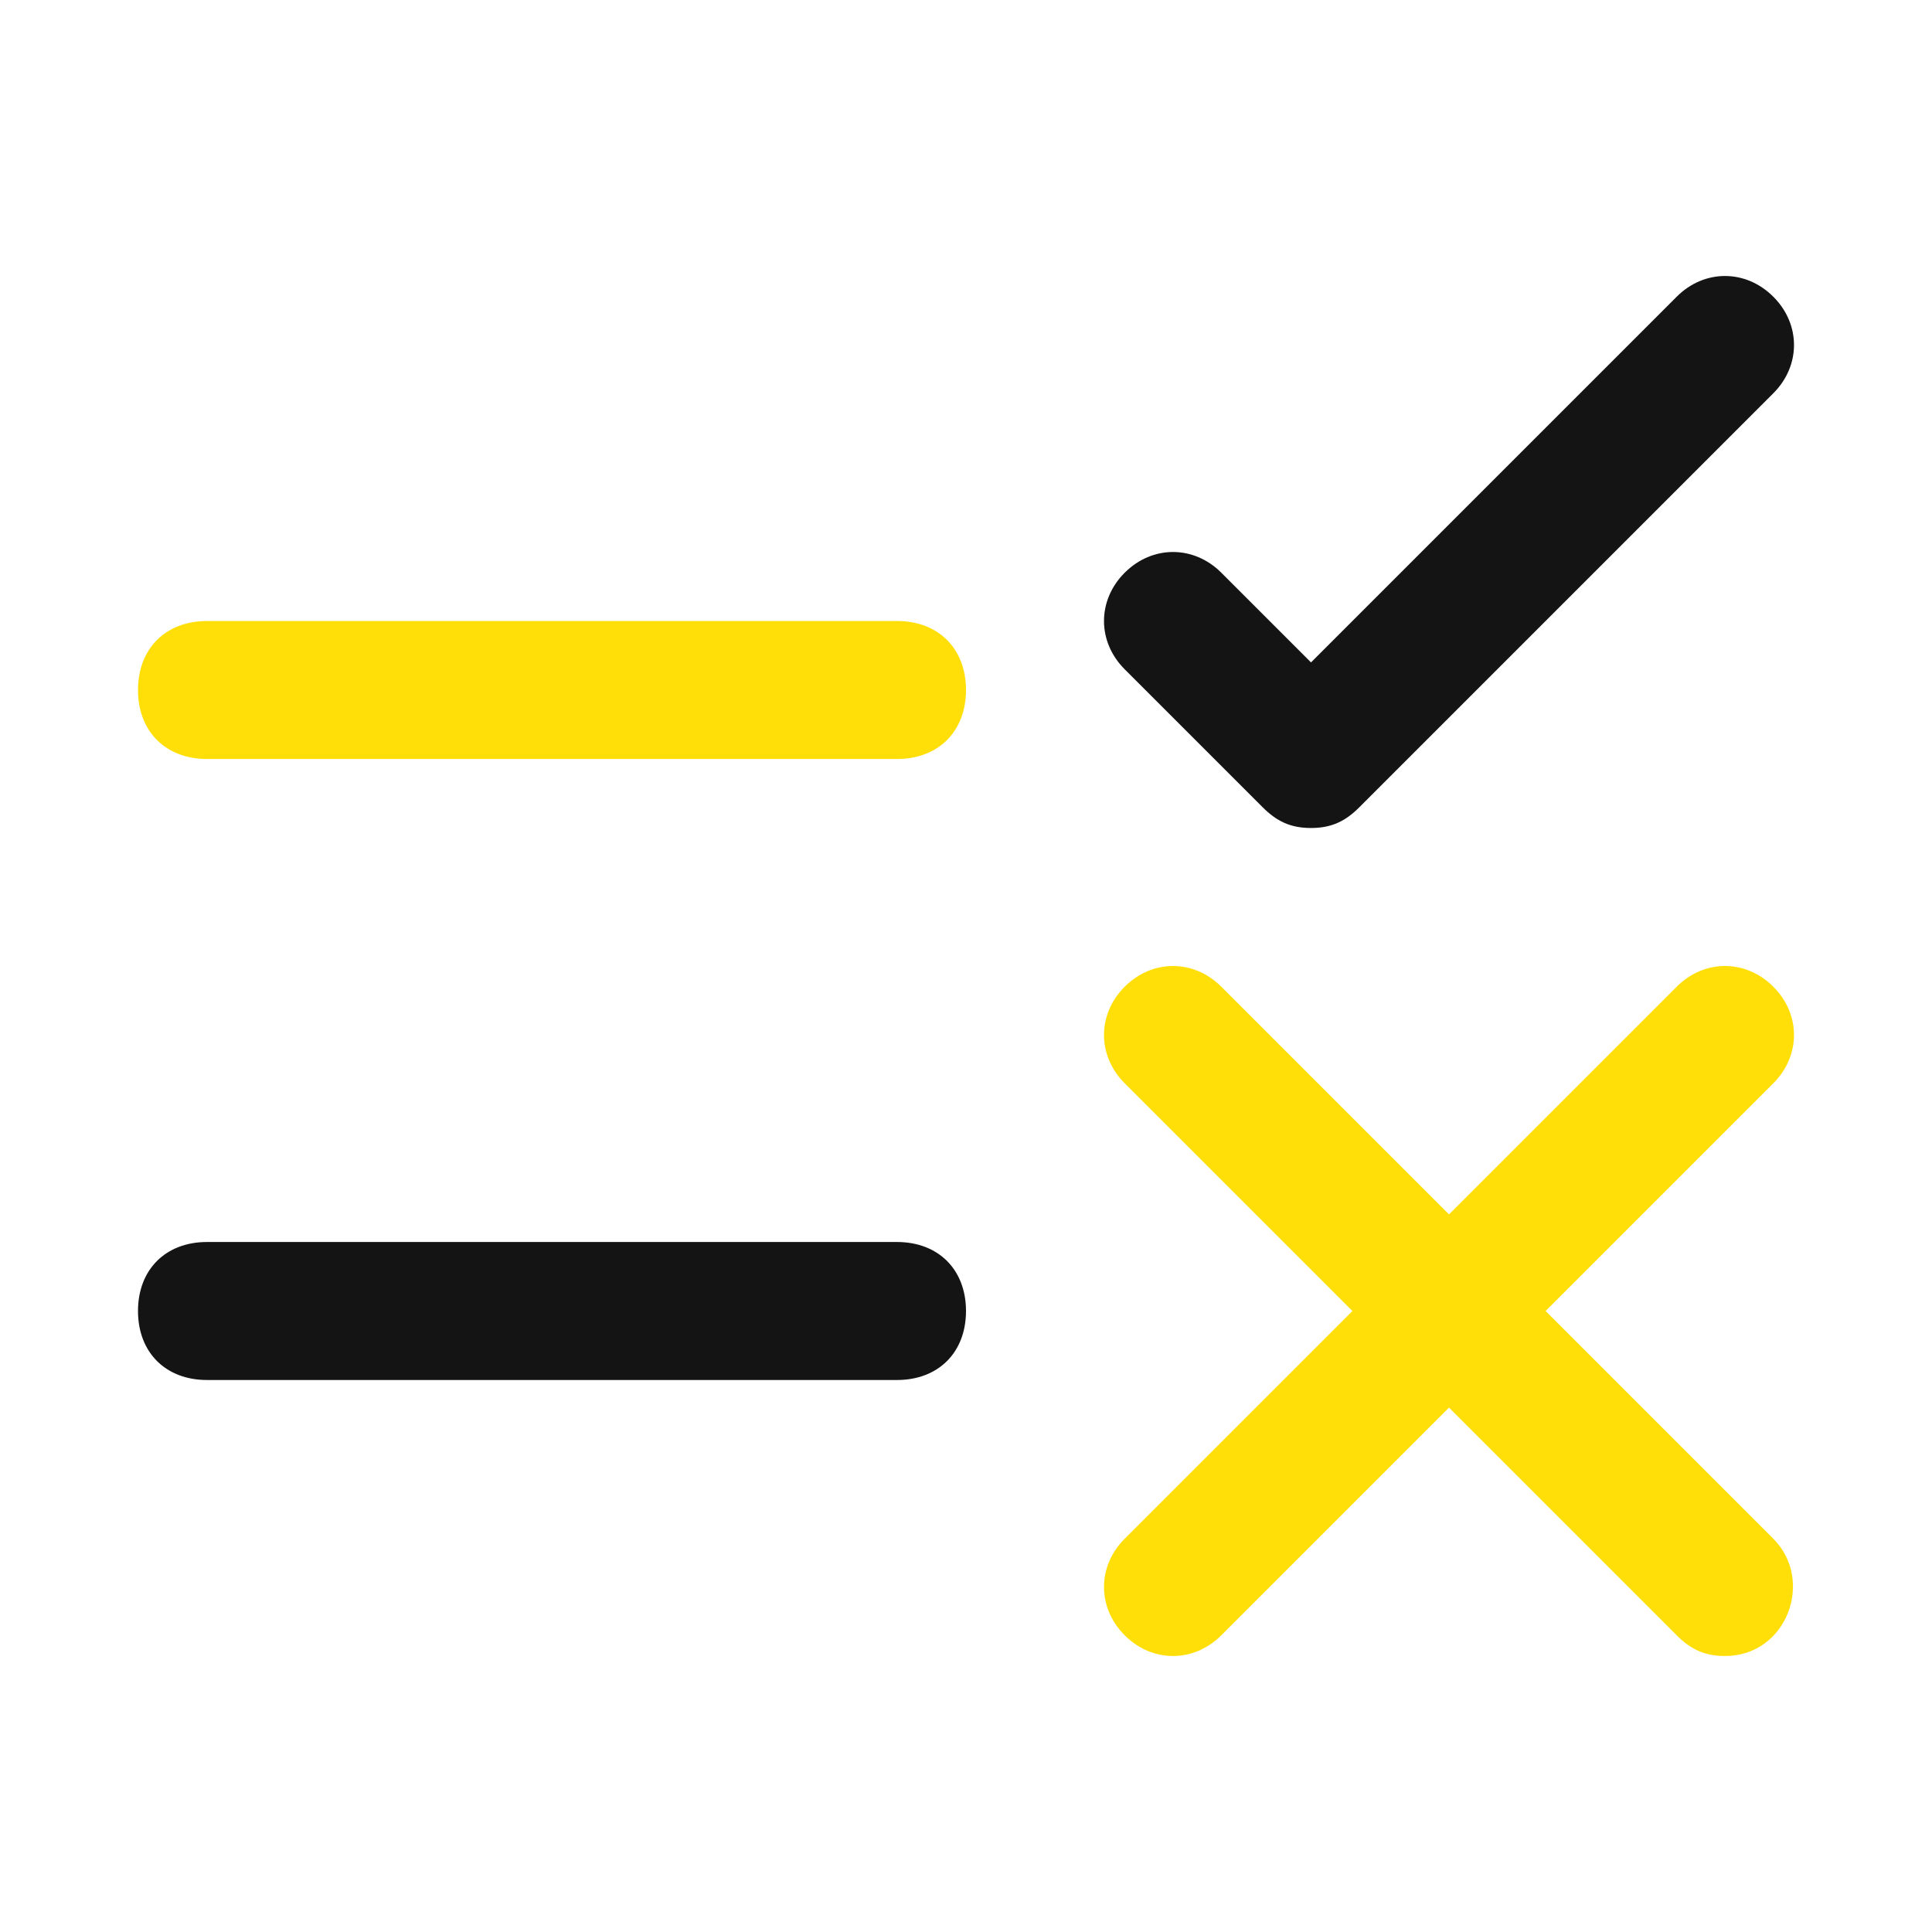
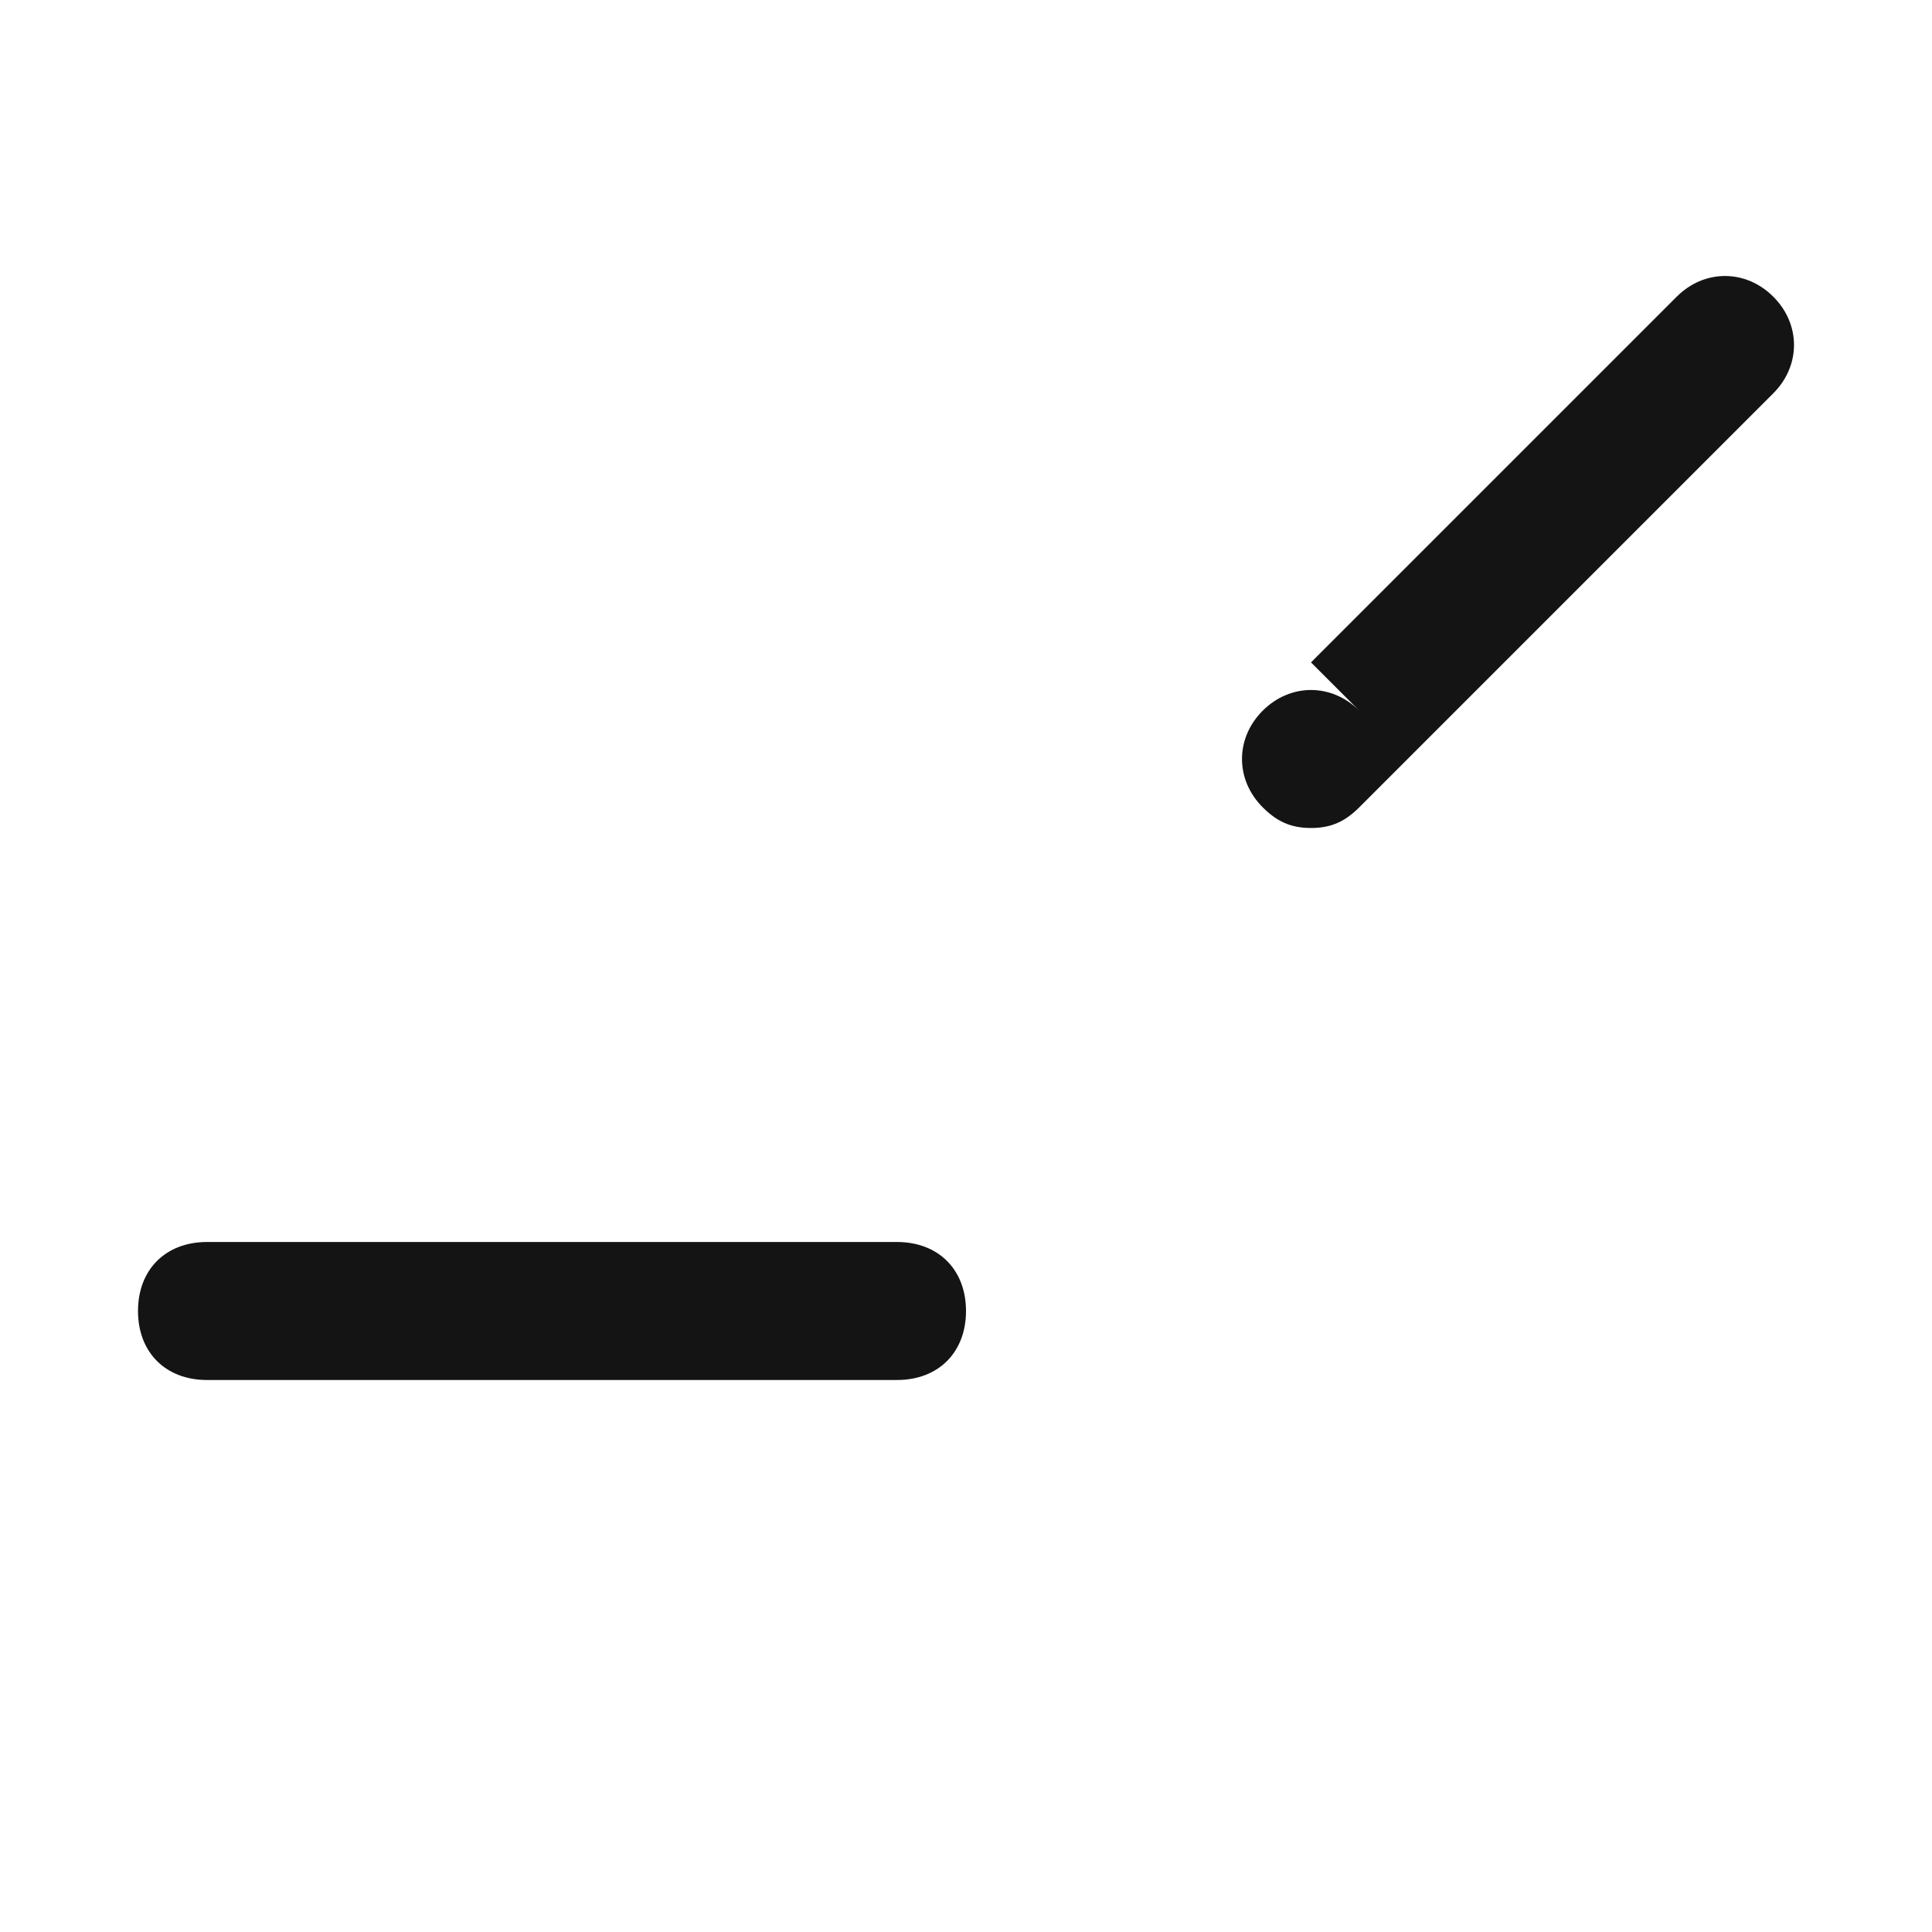
<svg xmlns="http://www.w3.org/2000/svg" version="1.1" width="512" height="512" x="0" y="0" viewBox="0 0 28 28" style="enable-background:new 0 0 512 512" xml:space="preserve" class="">
  <g>
    <switch>
      <g>
-         <path fill="#ffdf07" d="M25 24c-.3 0-.5-.1-.7-.3L21 20.4l-3.3 3.3c-.4.4-1 .4-1.4 0s-.4-1 0-1.4l3.3-3.3-3.3-3.3c-.4-.4-.4-1 0-1.4s1-.4 1.4 0l3.3 3.3 3.3-3.3c.4-.4 1-.4 1.4 0s.4 1 0 1.4L22.4 19l3.3 3.3c.6.6.2 1.7-.7 1.7z" opacity="1" data-original="#ffdf07" class="" />
-         <path fill="#141414" d="M13 20H3c-.6 0-1-.4-1-1s.4-1 1-1h10c.6 0 1 .4 1 1s-.4 1-1 1zM19 12c-.3 0-.5-.1-.7-.3l-2-2c-.4-.4-.4-1 0-1.4s1-.4 1.4 0L19 9.6l5.3-5.3c.4-.4 1-.4 1.4 0s.4 1 0 1.4l-6 6c-.2.2-.4.3-.7.3z" opacity="1" data-original="#141414" class="" />
-         <path fill="#ffdf07" d="M13 11H3c-.6 0-1-.4-1-1s.4-1 1-1h10c.6 0 1 .4 1 1s-.4 1-1 1z" opacity="1" data-original="#ffdf07" class="" />
+         <path fill="#141414" d="M13 20H3c-.6 0-1-.4-1-1s.4-1 1-1h10c.6 0 1 .4 1 1s-.4 1-1 1zM19 12c-.3 0-.5-.1-.7-.3c-.4-.4-.4-1 0-1.4s1-.4 1.4 0L19 9.6l5.3-5.3c.4-.4 1-.4 1.4 0s.4 1 0 1.4l-6 6c-.2.2-.4.3-.7.3z" opacity="1" data-original="#141414" class="" />
      </g>
    </switch>
  </g>
</svg>